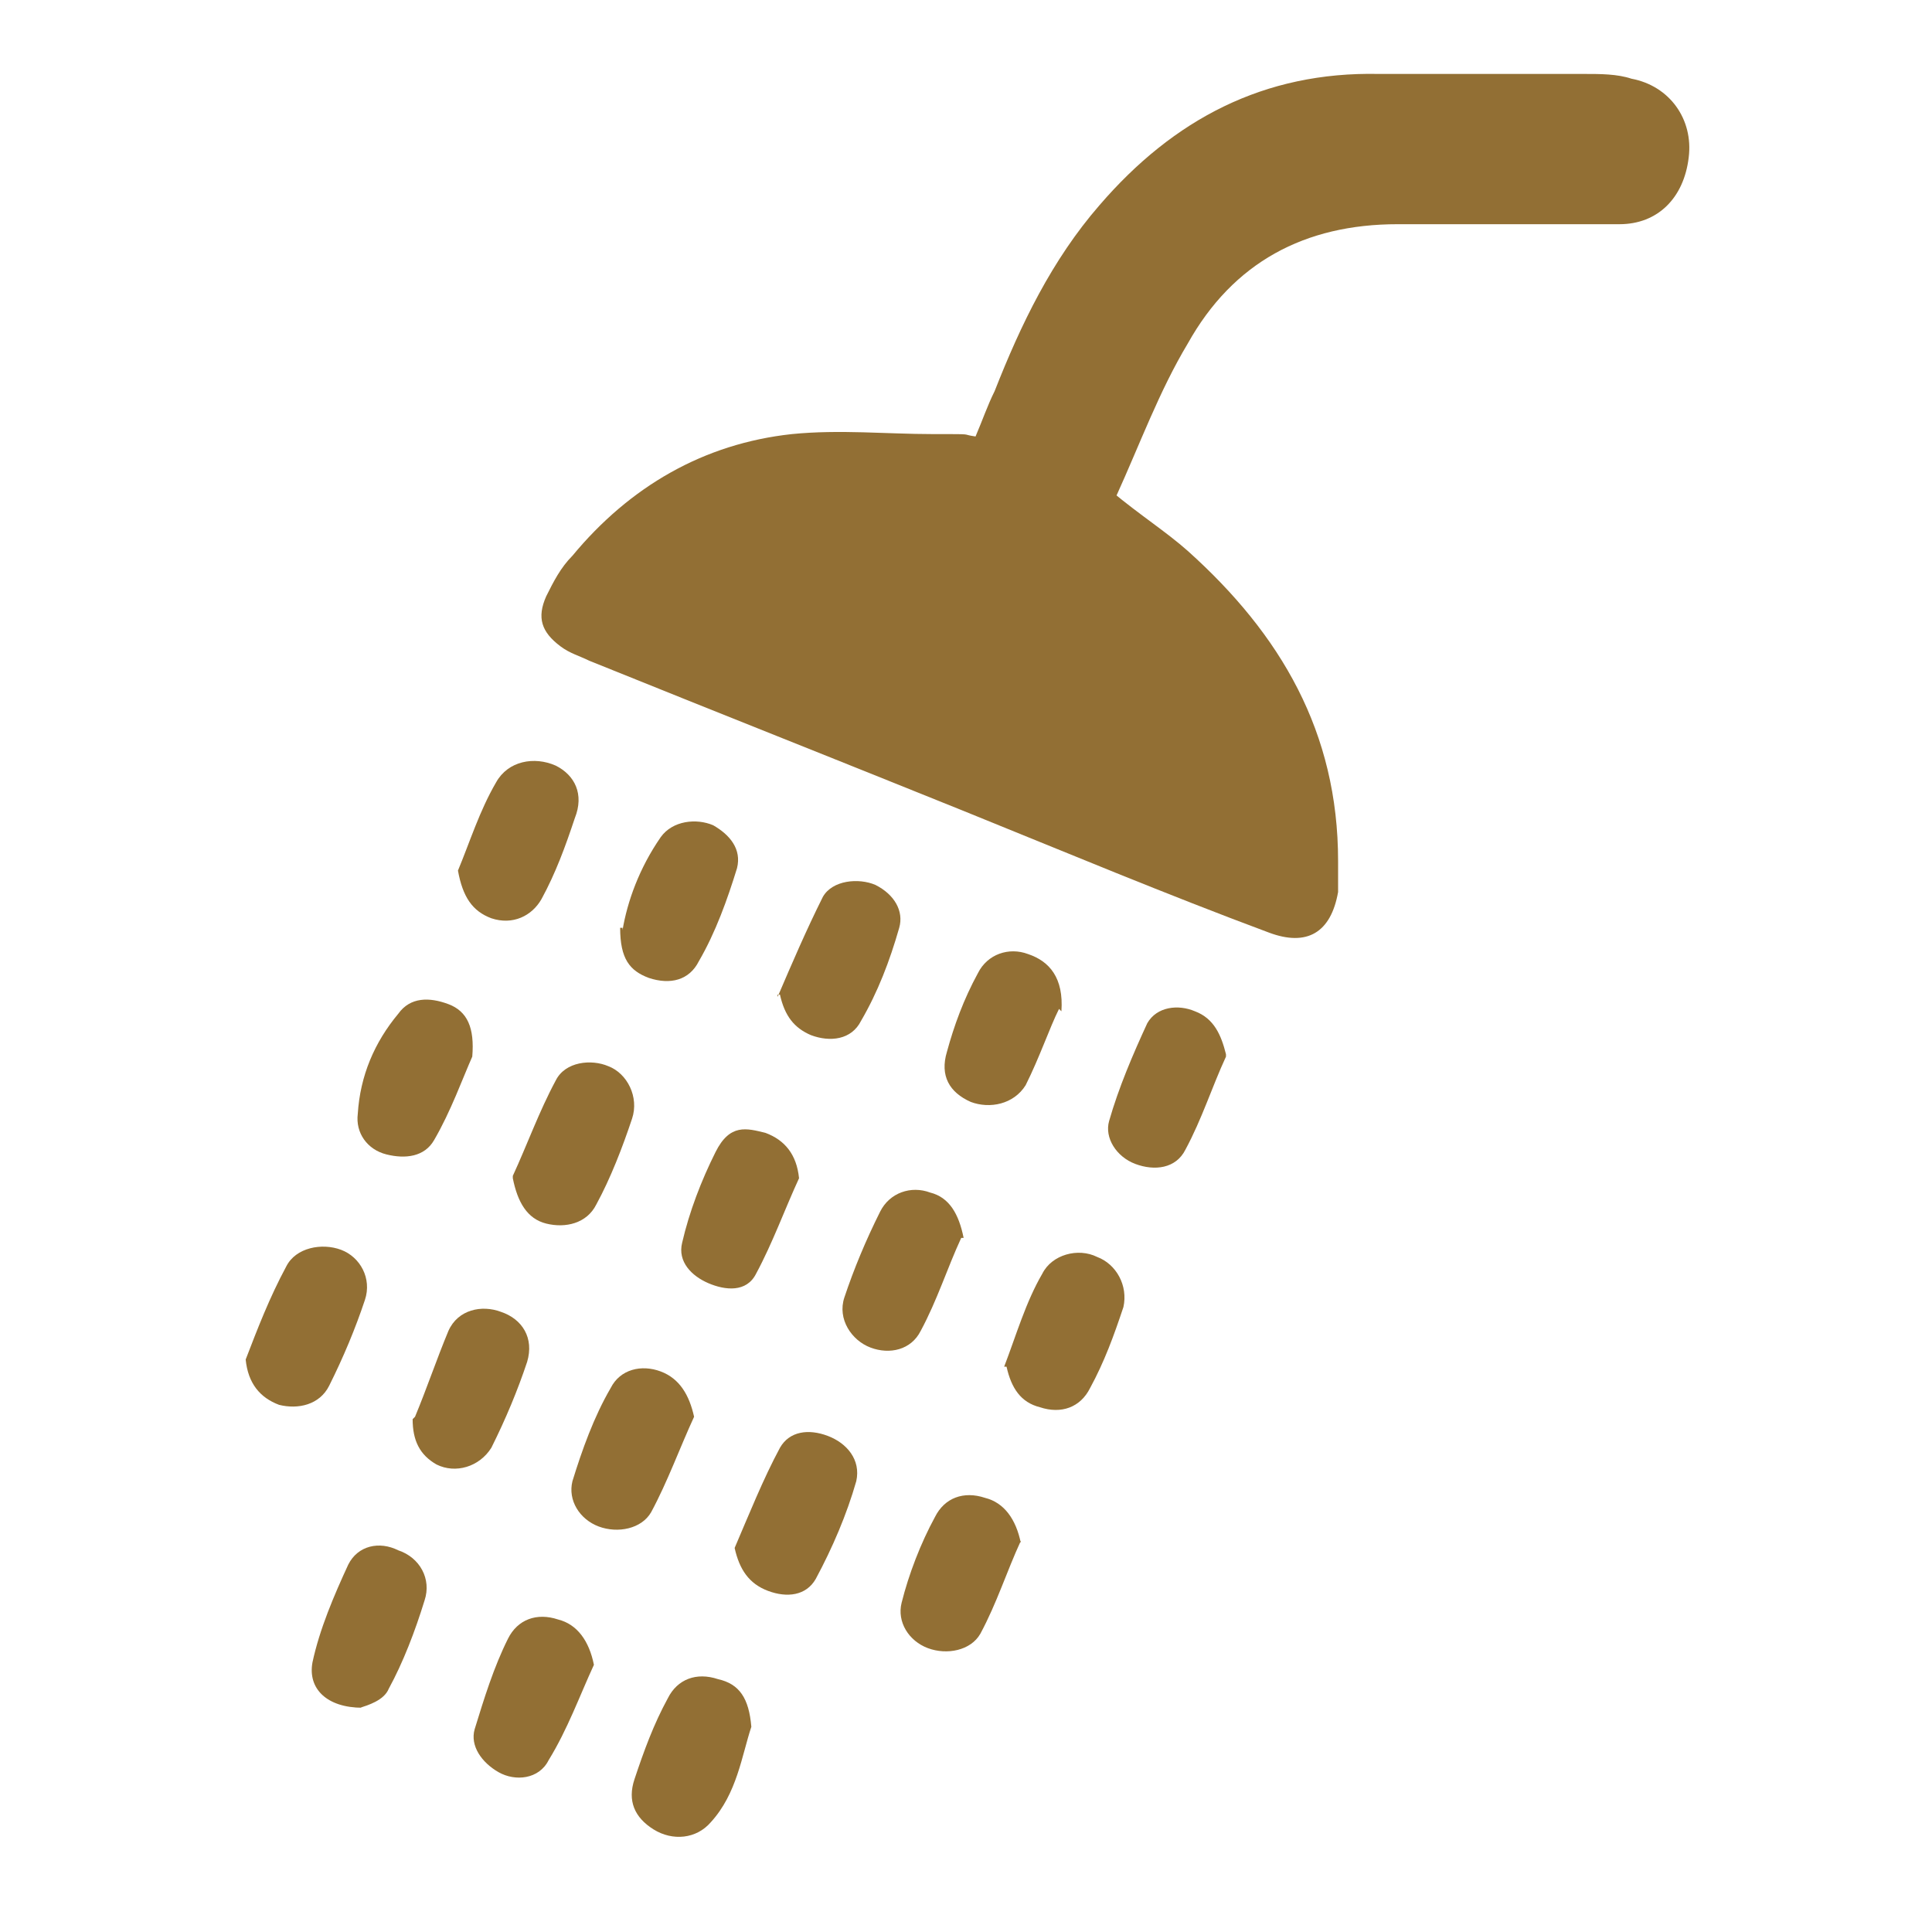
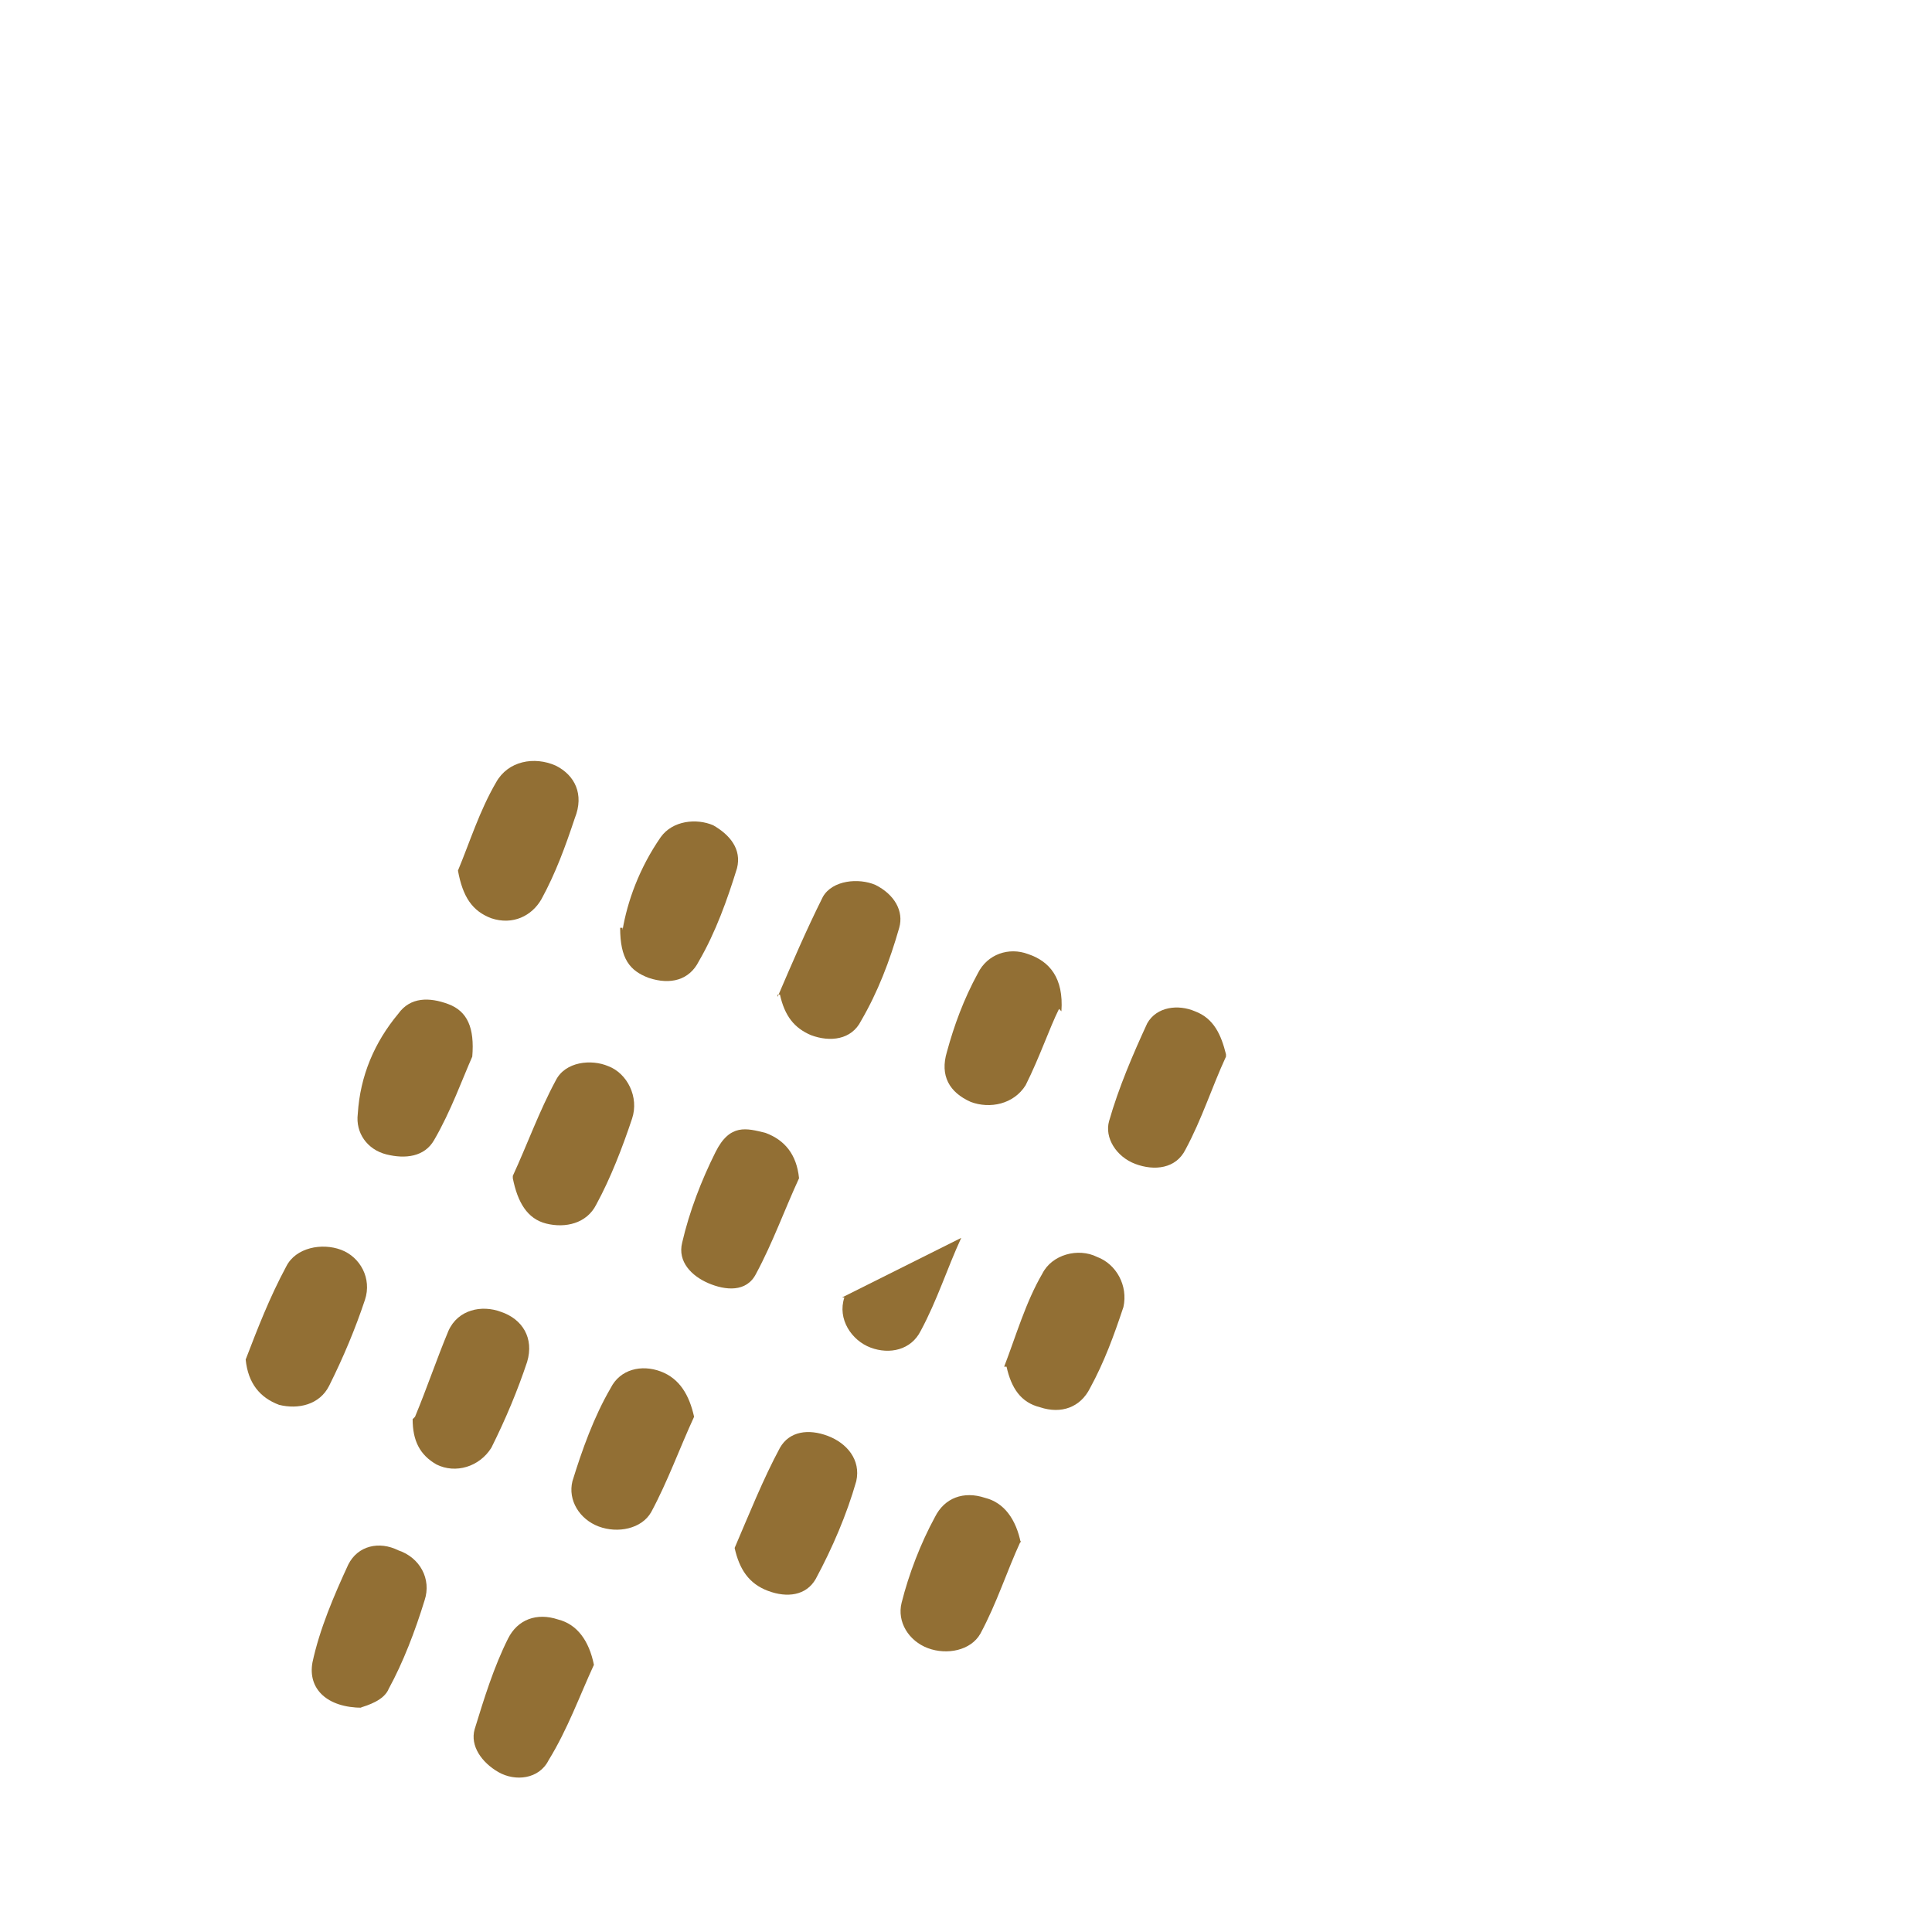
<svg xmlns="http://www.w3.org/2000/svg" id="Capa_1" version="1.1" viewBox="0 0 81 80">
  <defs>
    <style>
      .st0 {
        fill: #926f34;
      }
    </style>
  </defs>
-   <path class="st0" d="M46.6,20.6c1.2,1,2.3,1.7,3.2,2.5,3.9,3.5,6.3,7.6,6.3,13v1.3c-.3,1.7-1.3,2.3-2.9,1.7-4.3-1.6-8.6-3.4-12.8-5.1-5.2-2.1-10.5-4.2-15.7-6.3-.4-.2-.8-.3-1.2-.6-.8-.6-1-1.2-.6-2.1.3-.6.6-1.2,1.1-1.7,2.4-2.9,5.5-4.7,9.2-5.1,2-.2,4,0,5.9,0s1.1,0,1.8.1c.3-.7.5-1.3.8-1.9,1.1-2.8,2.4-5.5,4.4-7.8,3.1-3.6,6.9-5.6,11.7-5.5h8.6c.7,0,1.4,0,2,.2,1.6.3,2.6,1.7,2.4,3.3-.2,1.7-1.3,2.8-2.9,2.8h-9.3c-3.9,0-6.9,1.6-8.8,5-1.2,2-2,4.2-3,6.4l-.2-.2Z" />
  <path class="st0" d="M29.1,59.4c-.6,1.3-1.1,2.7-1.8,4-.4.7-1.4.9-2.2.6-.8-.3-1.3-1.1-1.1-1.9.4-1.3.9-2.7,1.6-3.9.4-.8,1.3-1,2.1-.7.8.3,1.2,1,1.4,1.9Z" />
  <path class="st0" d="M15.2,71.6c-1.5,0-2.3-.8-2.1-1.9.3-1.4.9-2.8,1.5-4.1.4-.8,1.3-1,2.1-.6.9.3,1.4,1.2,1.1,2.1-.4,1.3-.9,2.6-1.5,3.7-.2.5-.9.7-1.2.8h0Z" />
  <path class="st0" d="M26.1,39c.2-1.2.7-2.6,1.6-3.9.5-.7,1.5-.8,2.2-.5.7.4,1.2,1,1,1.8-.4,1.3-.9,2.7-1.6,3.9-.4.8-1.2,1-2.1.7-.8-.3-1.2-.8-1.2-2.1h.1Z" />
  <path class="st0" d="M21.5,49.3c.6-1.3,1.1-2.7,1.8-4,.4-.8,1.5-.9,2.2-.6.8.3,1.3,1.3,1,2.2-.4,1.2-.9,2.5-1.5,3.6-.4.8-1.3,1-2.1.8-.8-.2-1.2-.9-1.4-1.9h0Z" />
  <path class="st0" d="M30.8,64.9c.6-1.4,1.2-2.9,1.9-4.2.4-.7,1.2-.8,2-.5s1.4,1,1.2,1.9c-.4,1.4-1,2.8-1.7,4.1-.4.7-1.2.8-2,.5s-1.2-.9-1.4-1.8Z" />
  <path class="st0" d="M19.2,36.5c.5-1.2.9-2.5,1.6-3.7.5-.9,1.6-1.1,2.5-.7.8.4,1.2,1.2.8,2.2-.4,1.2-.8,2.3-1.4,3.4-.4.7-1.2,1.1-2.1.8-.8-.3-1.2-.9-1.4-2Z" />
  <path class="st0" d="M10.3,57c.5-1.3,1-2.6,1.7-3.9.4-.8,1.5-1,2.3-.7s1.3,1.2,1,2.1c-.4,1.2-.9,2.4-1.5,3.6-.4.8-1.3,1-2.1.8-.8-.3-1.3-.9-1.4-1.9Z" />
-   <path class="st0" d="M31.5,72.4c-.4,1.2-.6,2.8-1.7,4-.6.7-1.6.8-2.4.3s-1.1-1.2-.8-2.1c.4-1.2.8-2.3,1.4-3.4.4-.8,1.2-1.1,2.1-.8.9.2,1.3.8,1.4,2Z" />
-   <path class="st0" d="M40.3,51.9c-.6,1.3-1,2.6-1.7,3.9-.4.8-1.3,1-2.1.7s-1.4-1.2-1.1-2.1c.4-1.2.9-2.4,1.5-3.6.4-.8,1.3-1.1,2.1-.8.8.2,1.2.9,1.4,1.9h-.1Z" />
+   <path class="st0" d="M40.3,51.9c-.6,1.3-1,2.6-1.7,3.9-.4.8-1.3,1-2.1.7s-1.4-1.2-1.1-2.1h-.1Z" />
  <path class="st0" d="M32.6,41.8c.6-1.4,1.2-2.8,1.9-4.2.4-.7,1.5-.8,2.2-.5.8.4,1.2,1.1,1,1.8-.4,1.4-.9,2.7-1.6,3.9-.4.8-1.3.9-2.1.6-.7-.3-1.1-.8-1.3-1.7h-.1Z" />
  <path class="st0" d="M42.8,64.6c-.6,1.3-1,2.6-1.7,3.9-.4.7-1.4.9-2.2.6s-1.3-1.1-1.1-1.9c.3-1.2.8-2.5,1.4-3.6.4-.8,1.2-1.1,2.1-.8.8.2,1.3.9,1.5,1.9h0Z" />
  <path class="st0" d="M24.9,69.8c-.6,1.3-1.1,2.7-1.9,4-.4.8-1.4.9-2.1.5s-1.2-1.1-1-1.8c.4-1.3.8-2.6,1.4-3.8.4-.8,1.2-1.1,2.1-.8.8.2,1.3.9,1.5,1.9Z" />
  <path class="st0" d="M19.8,44.3c-.4.9-.9,2.3-1.6,3.5-.4.7-1.2.8-2,.6-.8-.2-1.3-.9-1.2-1.7.1-1.6.7-3,1.7-4.2.5-.7,1.3-.7,2.1-.4.8.3,1.1,1,1,2.2Z" />
  <path class="st0" d="M51.4,44.3c-.6,1.3-1,2.6-1.7,3.9-.4.8-1.3.9-2.1.6-.8-.3-1.3-1.1-1.1-1.8.4-1.4,1-2.8,1.6-4.1.4-.7,1.3-.8,2-.5.8.3,1.1,1,1.3,1.8h0Z" />
  <path class="st0" d="M42.1,57.3c.5-1.3.9-2.7,1.6-3.9.4-.8,1.5-1.1,2.3-.7.8.3,1.3,1.2,1.1,2.1-.4,1.2-.8,2.3-1.4,3.4-.4.8-1.2,1.1-2.1.8-.8-.2-1.2-.8-1.4-1.7h0Z" />
  <path class="st0" d="M33.5,49.4c-.6,1.3-1.1,2.7-1.8,4-.4.8-1.3.7-2,.4s-1.3-.9-1.1-1.7c.3-1.3.8-2.6,1.4-3.8s1.3-1,2.1-.8c.8.3,1.3.9,1.4,1.9Z" />
  <path class="st0" d="M44.4,42.3c-.4.8-.8,2-1.4,3.2-.5.8-1.5,1-2.3.7-.9-.4-1.3-1.1-1-2.1.3-1.1.7-2.2,1.3-3.3.4-.8,1.3-1.1,2.1-.8.9.3,1.5,1,1.4,2.4h0Z" />
  <path class="st0" d="M17.4,59.4c.5-1.2.9-2.4,1.4-3.6.4-.9,1.4-1.1,2.2-.8.9.3,1.4,1.1,1.1,2.1-.4,1.2-.9,2.4-1.5,3.6-.5.8-1.5,1.1-2.3.7-.7-.4-1-1-1-1.9h0Z" />
</svg>